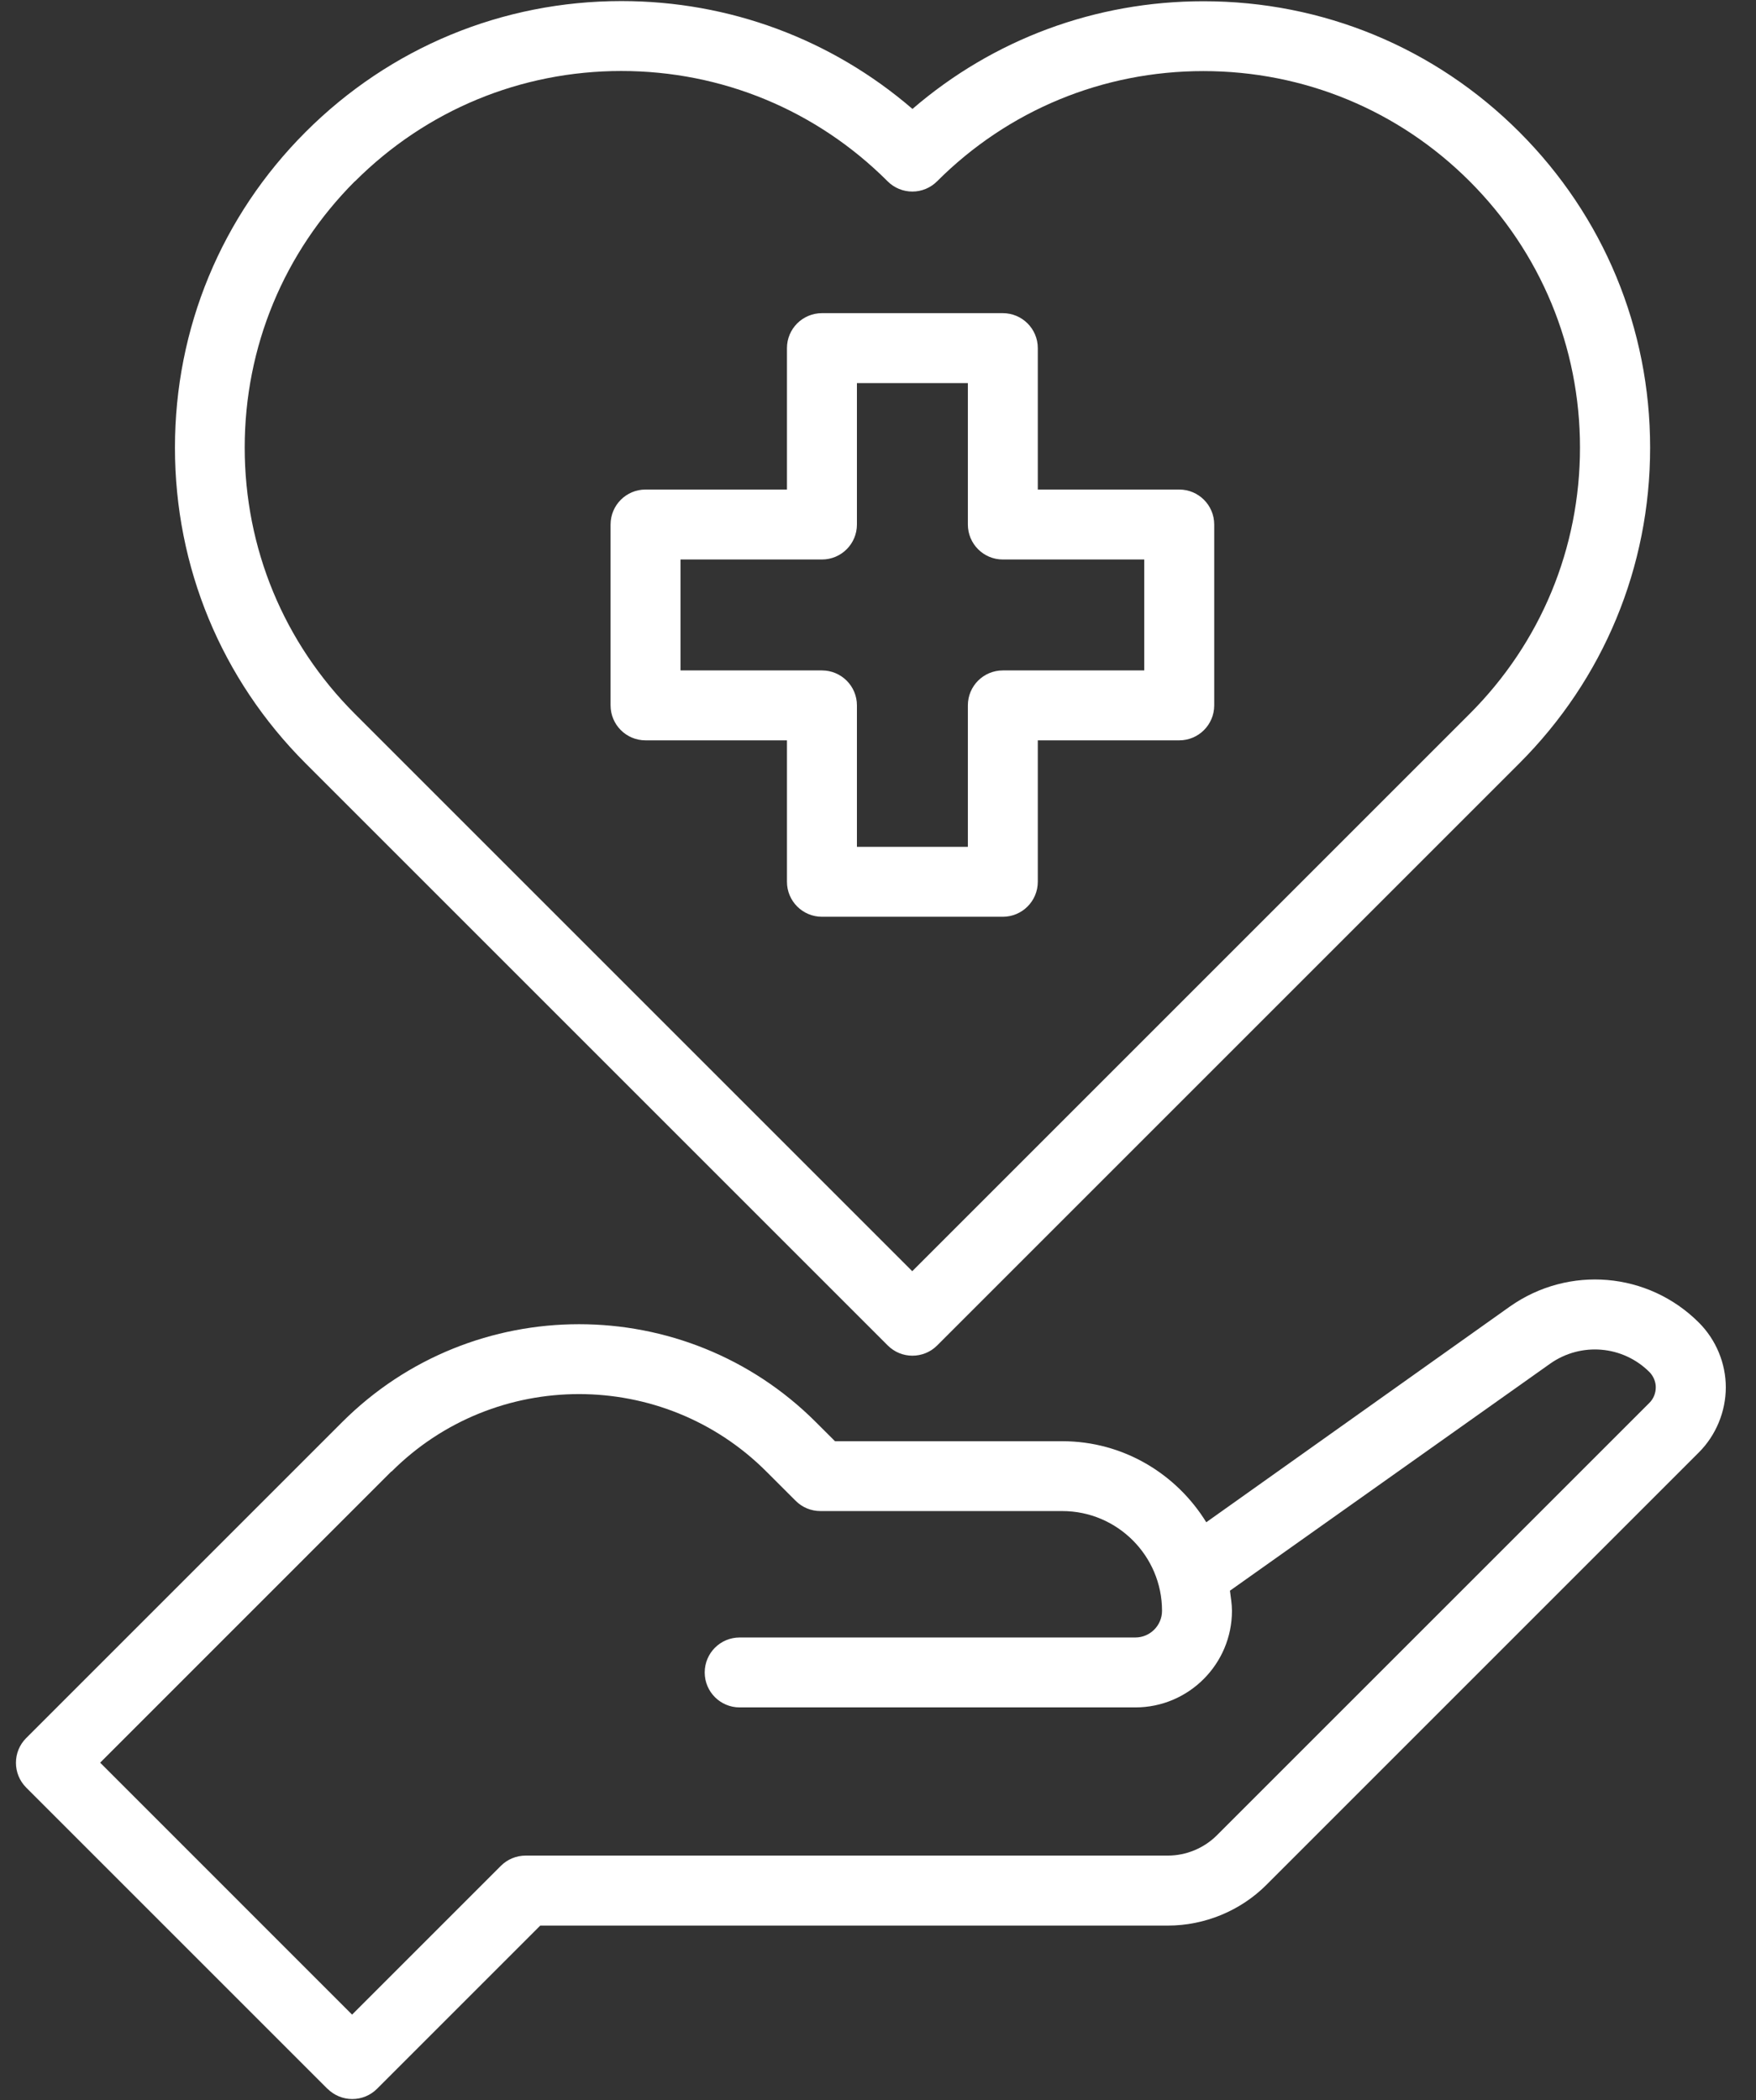
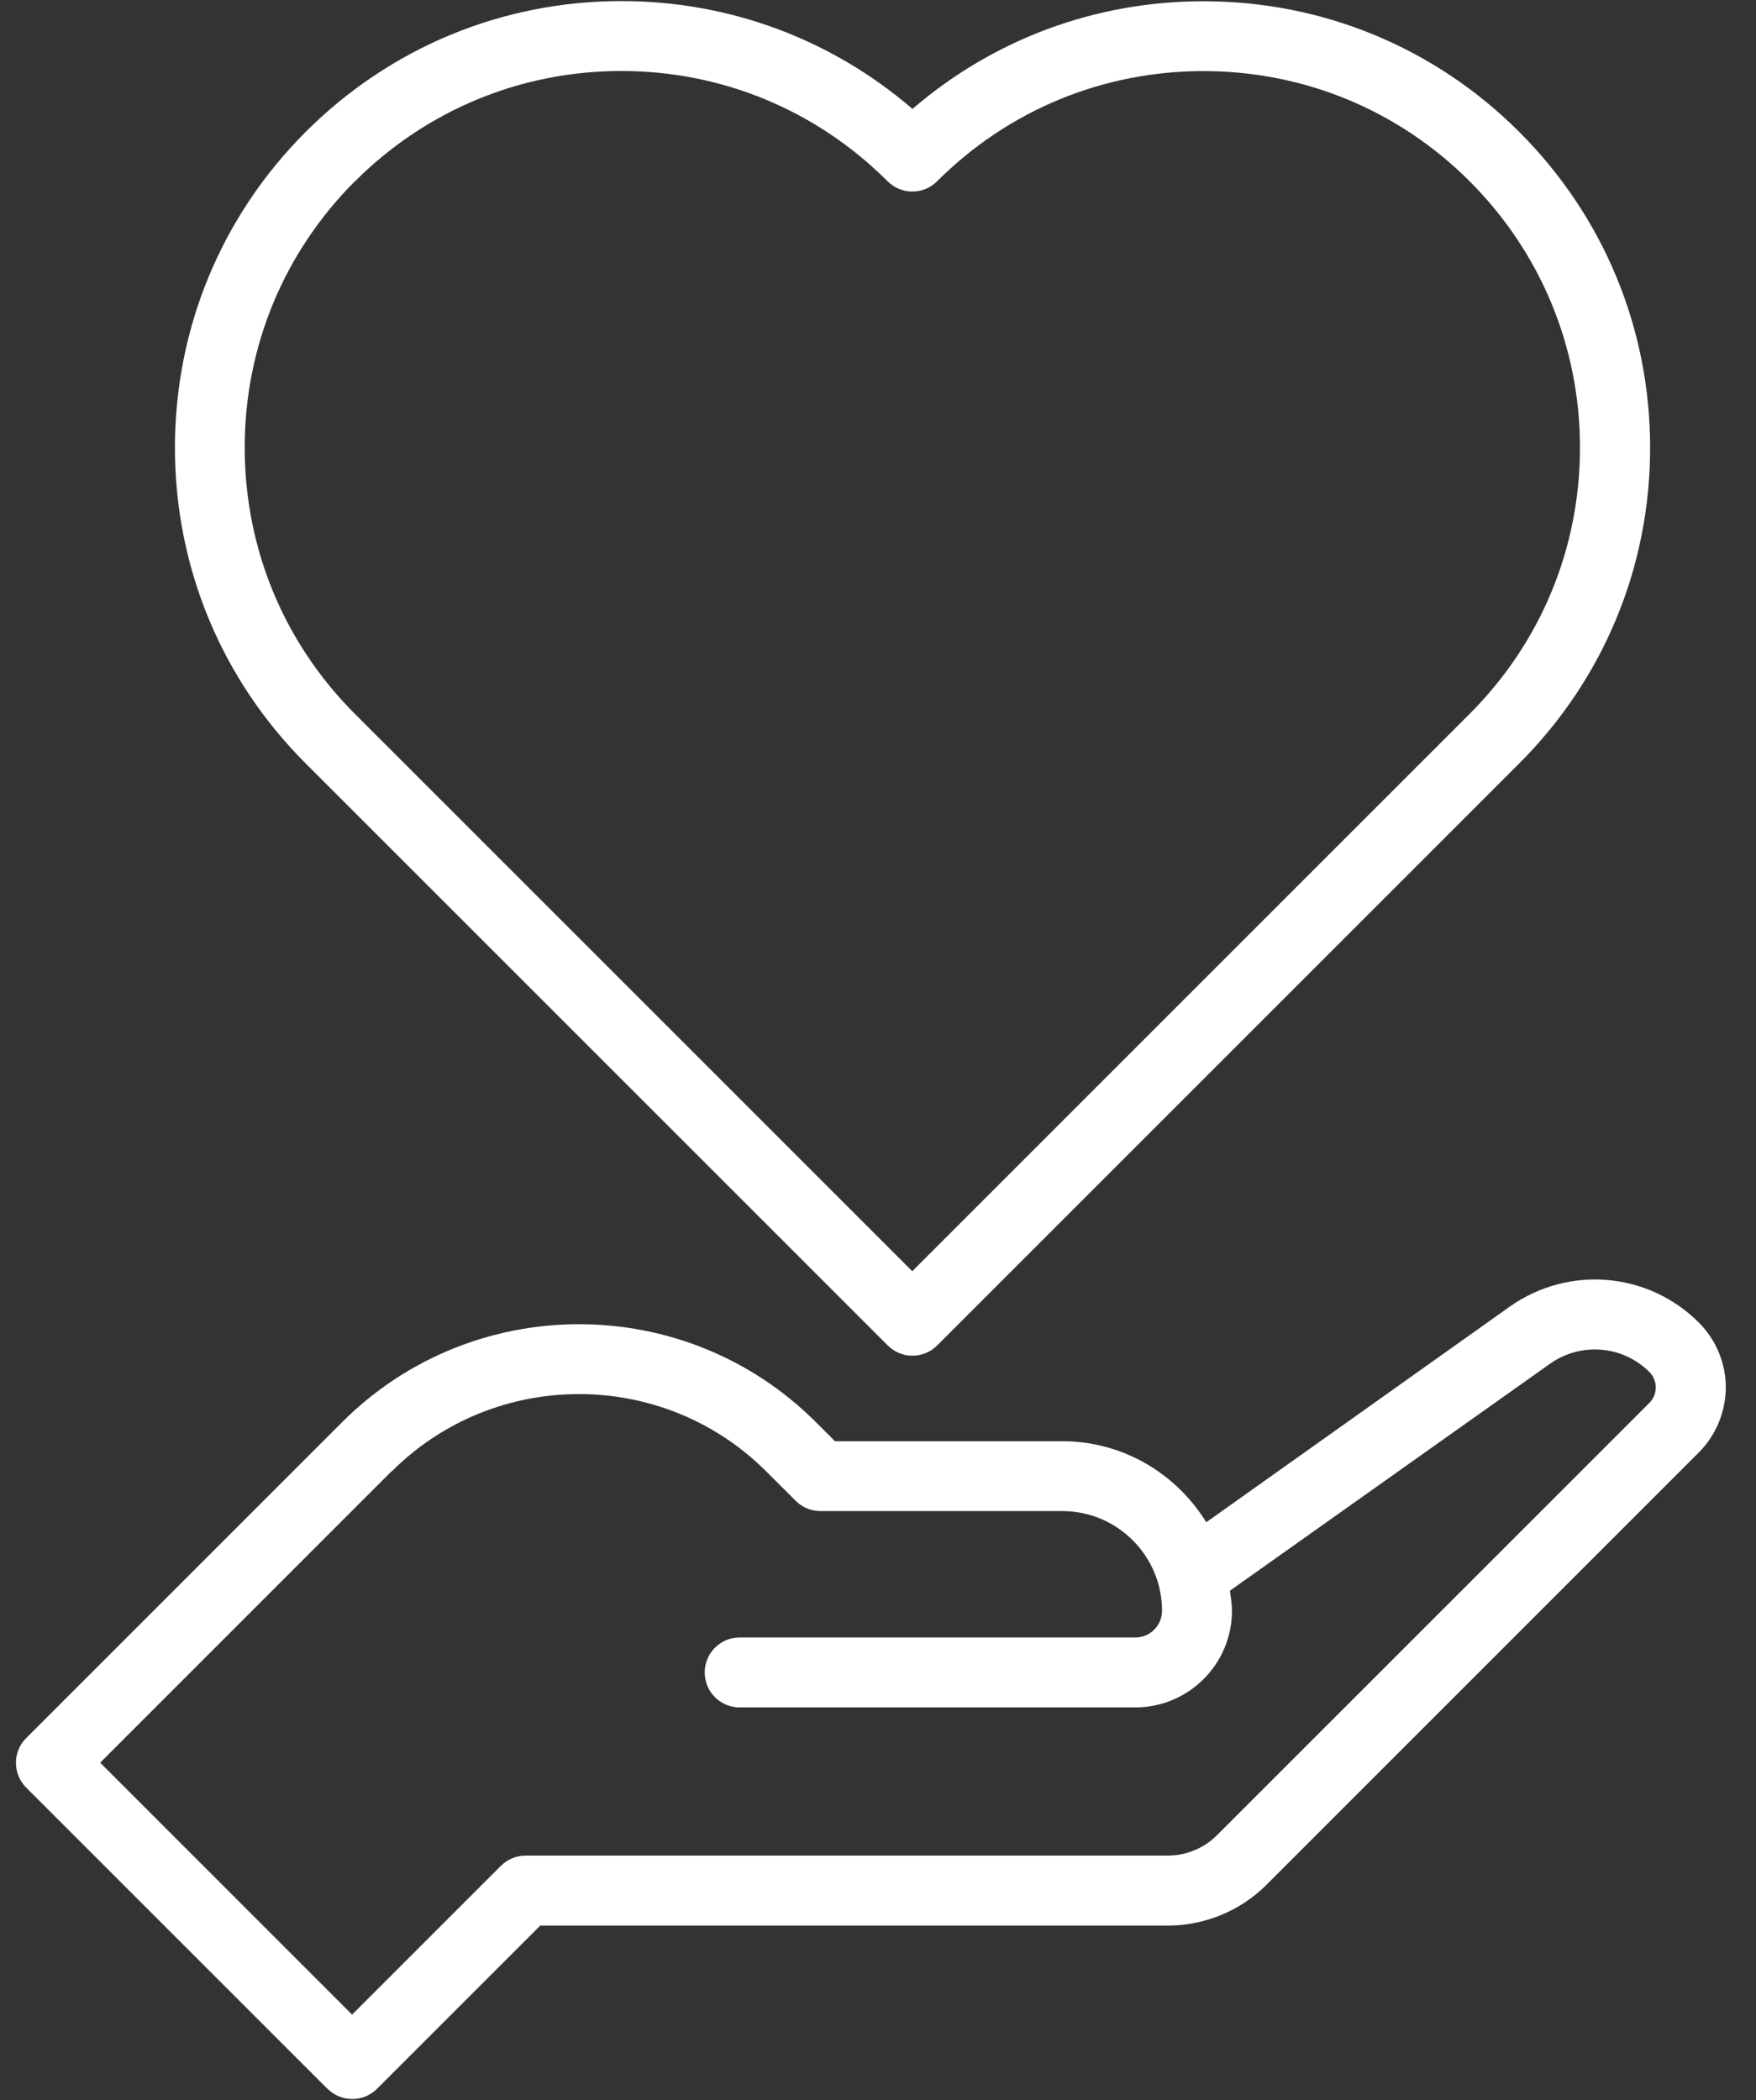
<svg xmlns="http://www.w3.org/2000/svg" width="51" height="61" viewBox="0 0 51 61" fill="none">
  <rect x="0" y="0" width="51" height="61" fill="#333333" stroke="none" />
  <path d="M9.513 60.671C9.704 60.861 9.963 60.968 10.232 60.968C10.501 60.968 10.76 60.861 10.95 60.671L15.691 55.93H33.921C34.988 55.93 36.029 55.499 36.778 54.75L49.341 42.186C49.836 41.691 50.123 41.001 50.123 40.295C50.123 39.599 49.839 38.913 49.341 38.416C47.868 36.943 45.563 36.745 43.852 37.949L35.034 44.215C34.166 42.808 32.622 41.861 30.852 41.861H24.251L23.697 41.308C19.904 37.514 13.732 37.514 9.936 41.308L0.76 50.484C0.364 50.88 0.364 51.522 0.76 51.921L9.512 60.673L9.513 60.671ZM11.372 42.743C14.373 39.742 19.259 39.742 22.259 42.743L23.11 43.593C23.3 43.784 23.559 43.89 23.828 43.89H30.852C32.449 43.89 33.749 45.19 33.749 46.787C33.749 47.214 33.401 47.562 32.974 47.562H21.482C20.921 47.562 20.467 48.016 20.467 48.578C20.467 49.139 20.921 49.593 21.482 49.593H32.974C34.521 49.593 35.78 48.334 35.78 46.787C35.78 46.587 35.745 46.396 35.722 46.203L45.024 39.607C45.92 38.977 47.132 39.081 47.904 39.851C48.02 39.968 48.089 40.133 48.089 40.293C48.089 40.465 48.023 40.63 47.904 40.747L35.34 53.31C34.967 53.681 34.452 53.897 33.918 53.897H15.267C14.997 53.897 14.738 54.004 14.548 54.194L10.226 58.516L2.909 51.198L11.366 42.74L11.372 42.743Z" fill="white" />
  <path d="M25.782 39.079C25.98 39.278 26.239 39.377 26.5 39.377C26.759 39.377 27.021 39.278 27.219 39.079L44.124 22.174C46.575 19.724 47.925 16.466 47.925 13.003C47.925 9.54 46.575 6.282 44.124 3.832C41.677 1.384 38.419 0.036 34.953 0.036C31.815 0.036 28.849 1.141 26.501 3.164C24.149 1.138 21.184 0.031 18.048 0.031C14.585 0.031 11.327 1.382 8.877 3.832C6.429 6.28 5.081 9.537 5.081 13.003C5.081 16.469 6.429 19.727 8.877 22.174L25.782 39.079ZM10.311 5.266C12.378 3.2 15.125 2.062 18.045 2.062C20.965 2.062 23.712 3.2 25.779 5.266C25.969 5.457 26.228 5.564 26.498 5.564C26.767 5.564 27.026 5.457 27.216 5.266C29.28 3.202 32.028 2.065 34.95 2.065C37.875 2.065 40.62 3.202 42.684 5.266C44.748 7.331 45.888 10.081 45.888 13C45.888 15.92 44.751 18.667 42.684 20.734L26.495 36.923L10.306 20.734C8.242 18.67 7.107 15.923 7.107 13C7.107 10.075 8.245 7.331 10.306 5.266H10.311Z" fill="white" />
-   <path d="M18.748 21.504H22.856V25.612C22.856 26.173 23.311 26.628 23.872 26.628H29.125C29.686 26.628 30.141 26.173 30.141 25.612V21.504H34.249C34.81 21.504 35.265 21.049 35.265 20.488V15.235C35.265 14.674 34.81 14.219 34.249 14.219H30.141V10.111C30.141 9.55 29.686 9.096 29.125 9.096H23.872C23.311 9.096 22.856 9.55 22.856 10.111V14.219H18.748C18.187 14.219 17.733 14.674 17.733 15.235V20.488C17.733 21.049 18.187 21.504 18.748 21.504ZM19.764 16.251H23.872C24.433 16.251 24.888 15.796 24.888 15.235V11.127H28.11V15.235C28.11 15.796 28.564 16.251 29.125 16.251H33.233V19.473H29.125C28.564 19.473 28.11 19.927 28.11 20.488V24.597H24.888V20.488C24.888 19.927 24.433 19.473 23.872 19.473H19.764V16.251Z" fill="white" />
</svg>